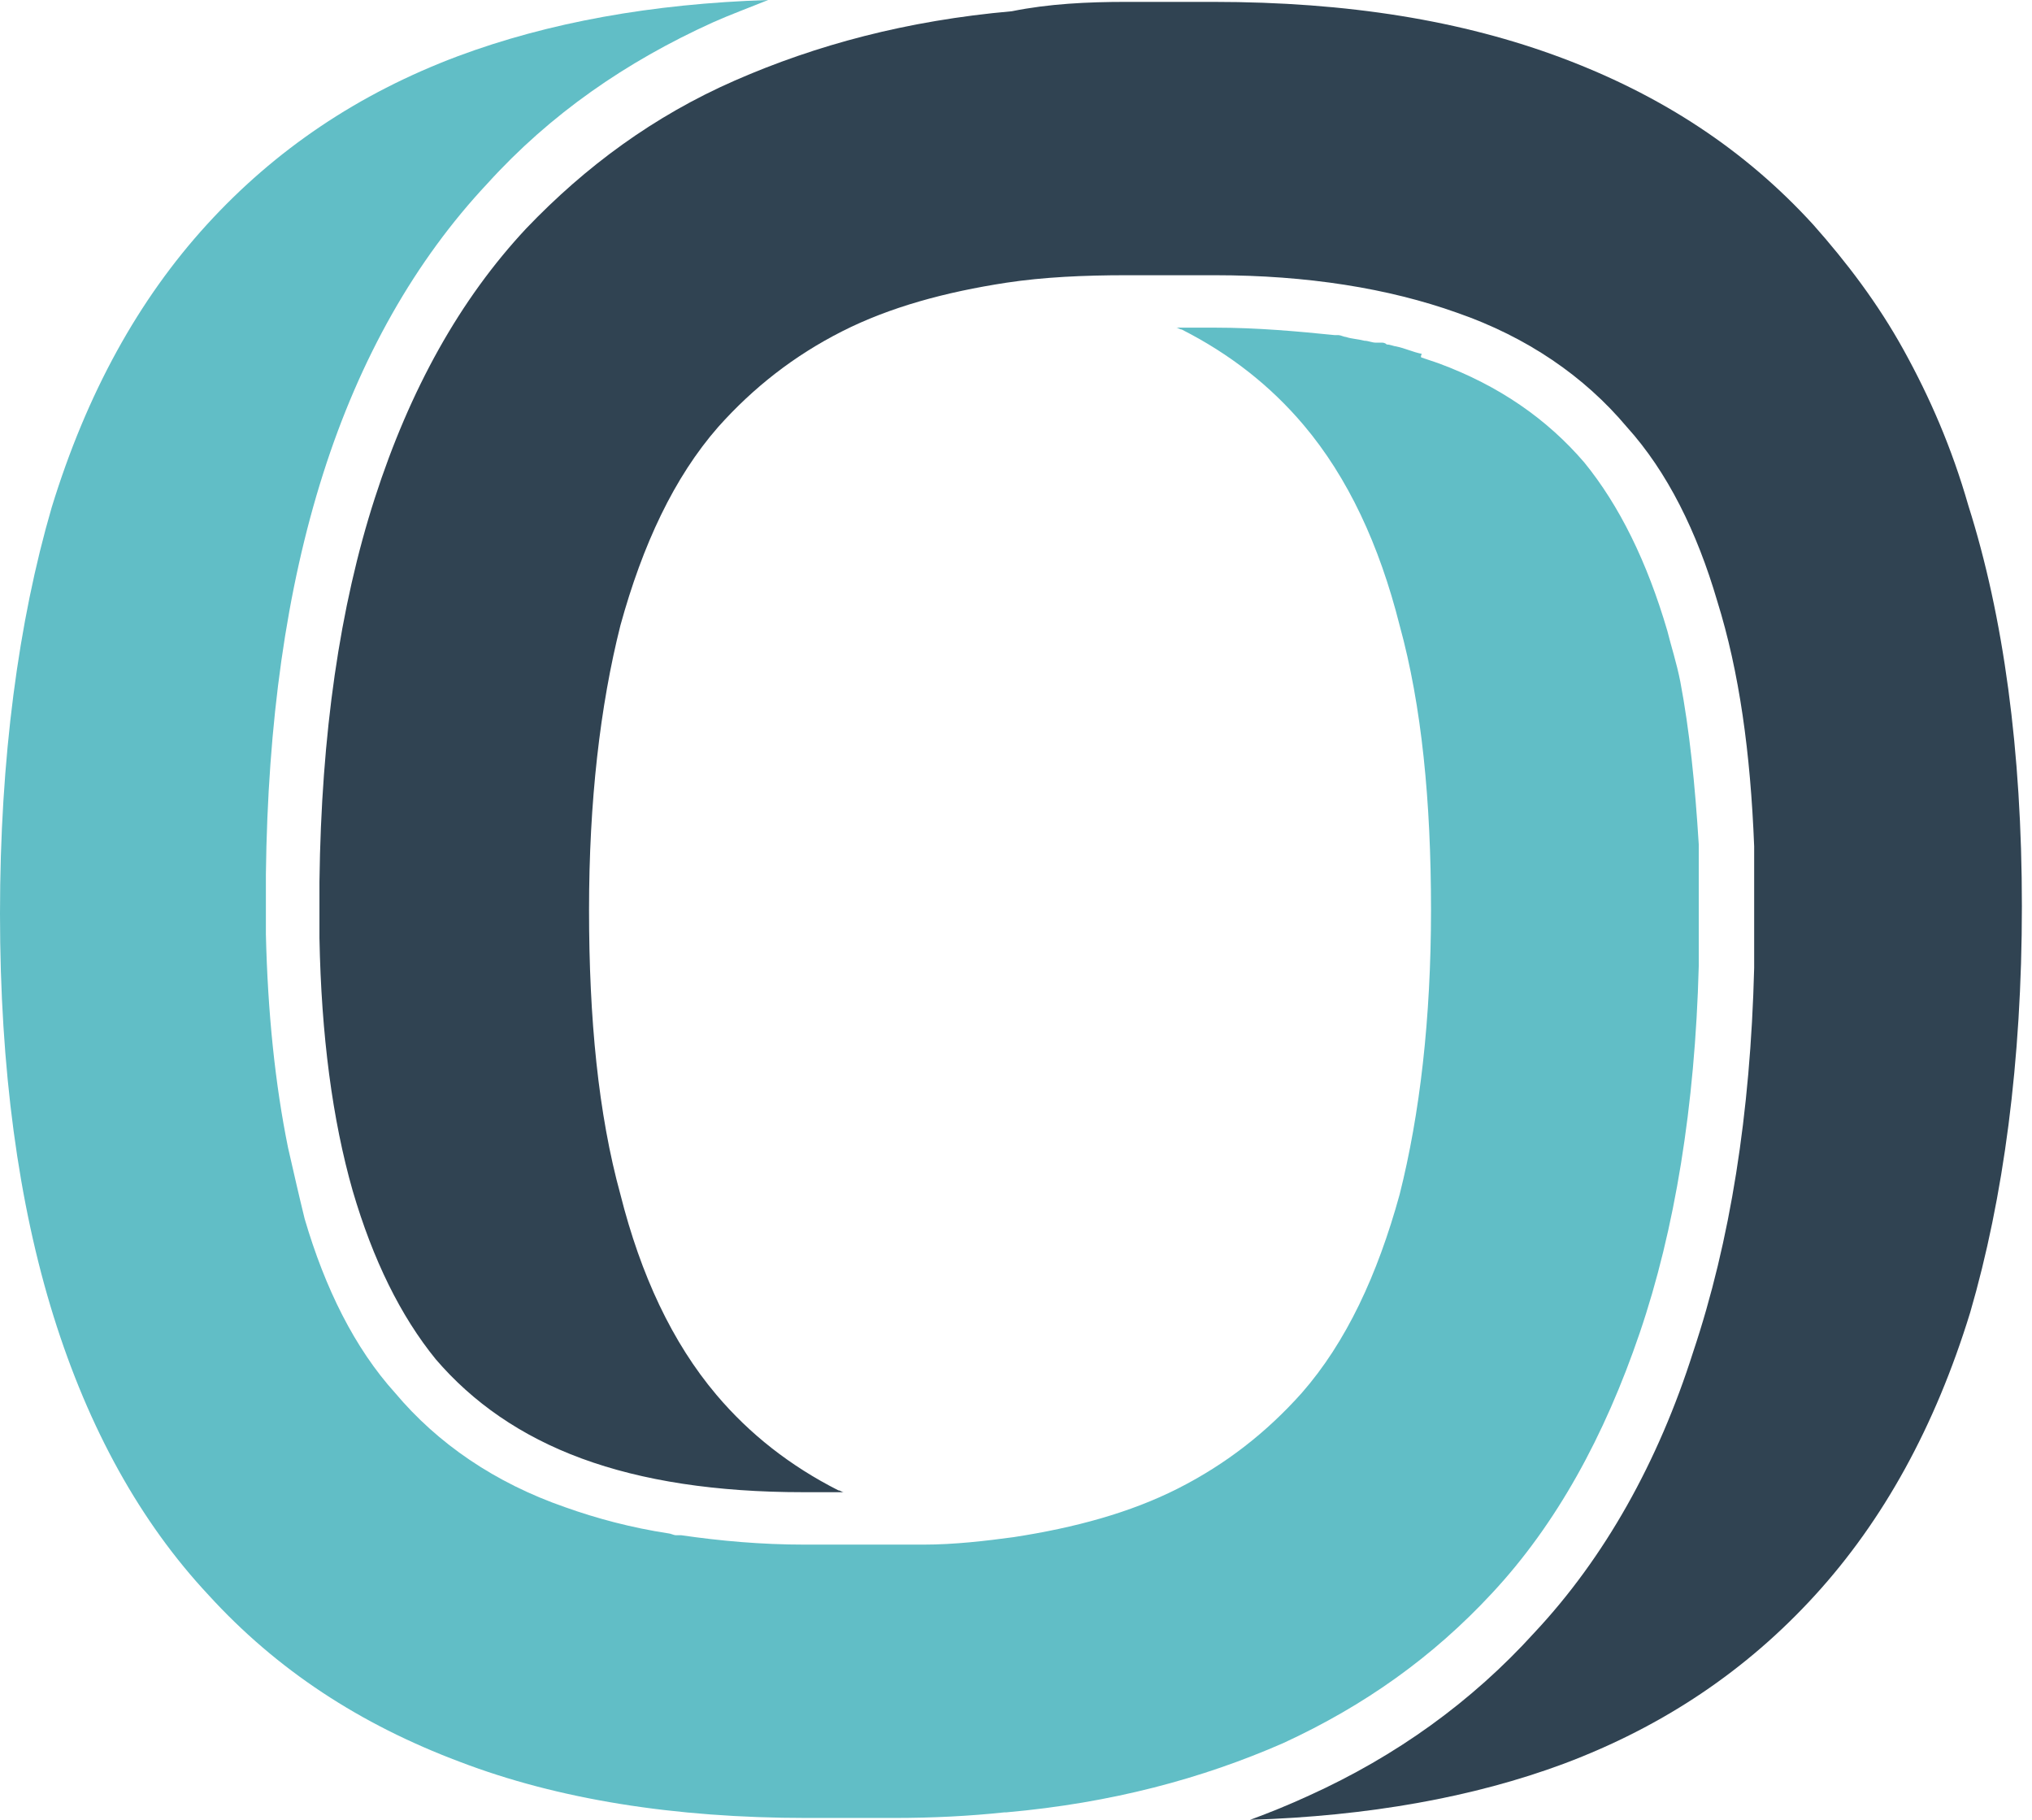
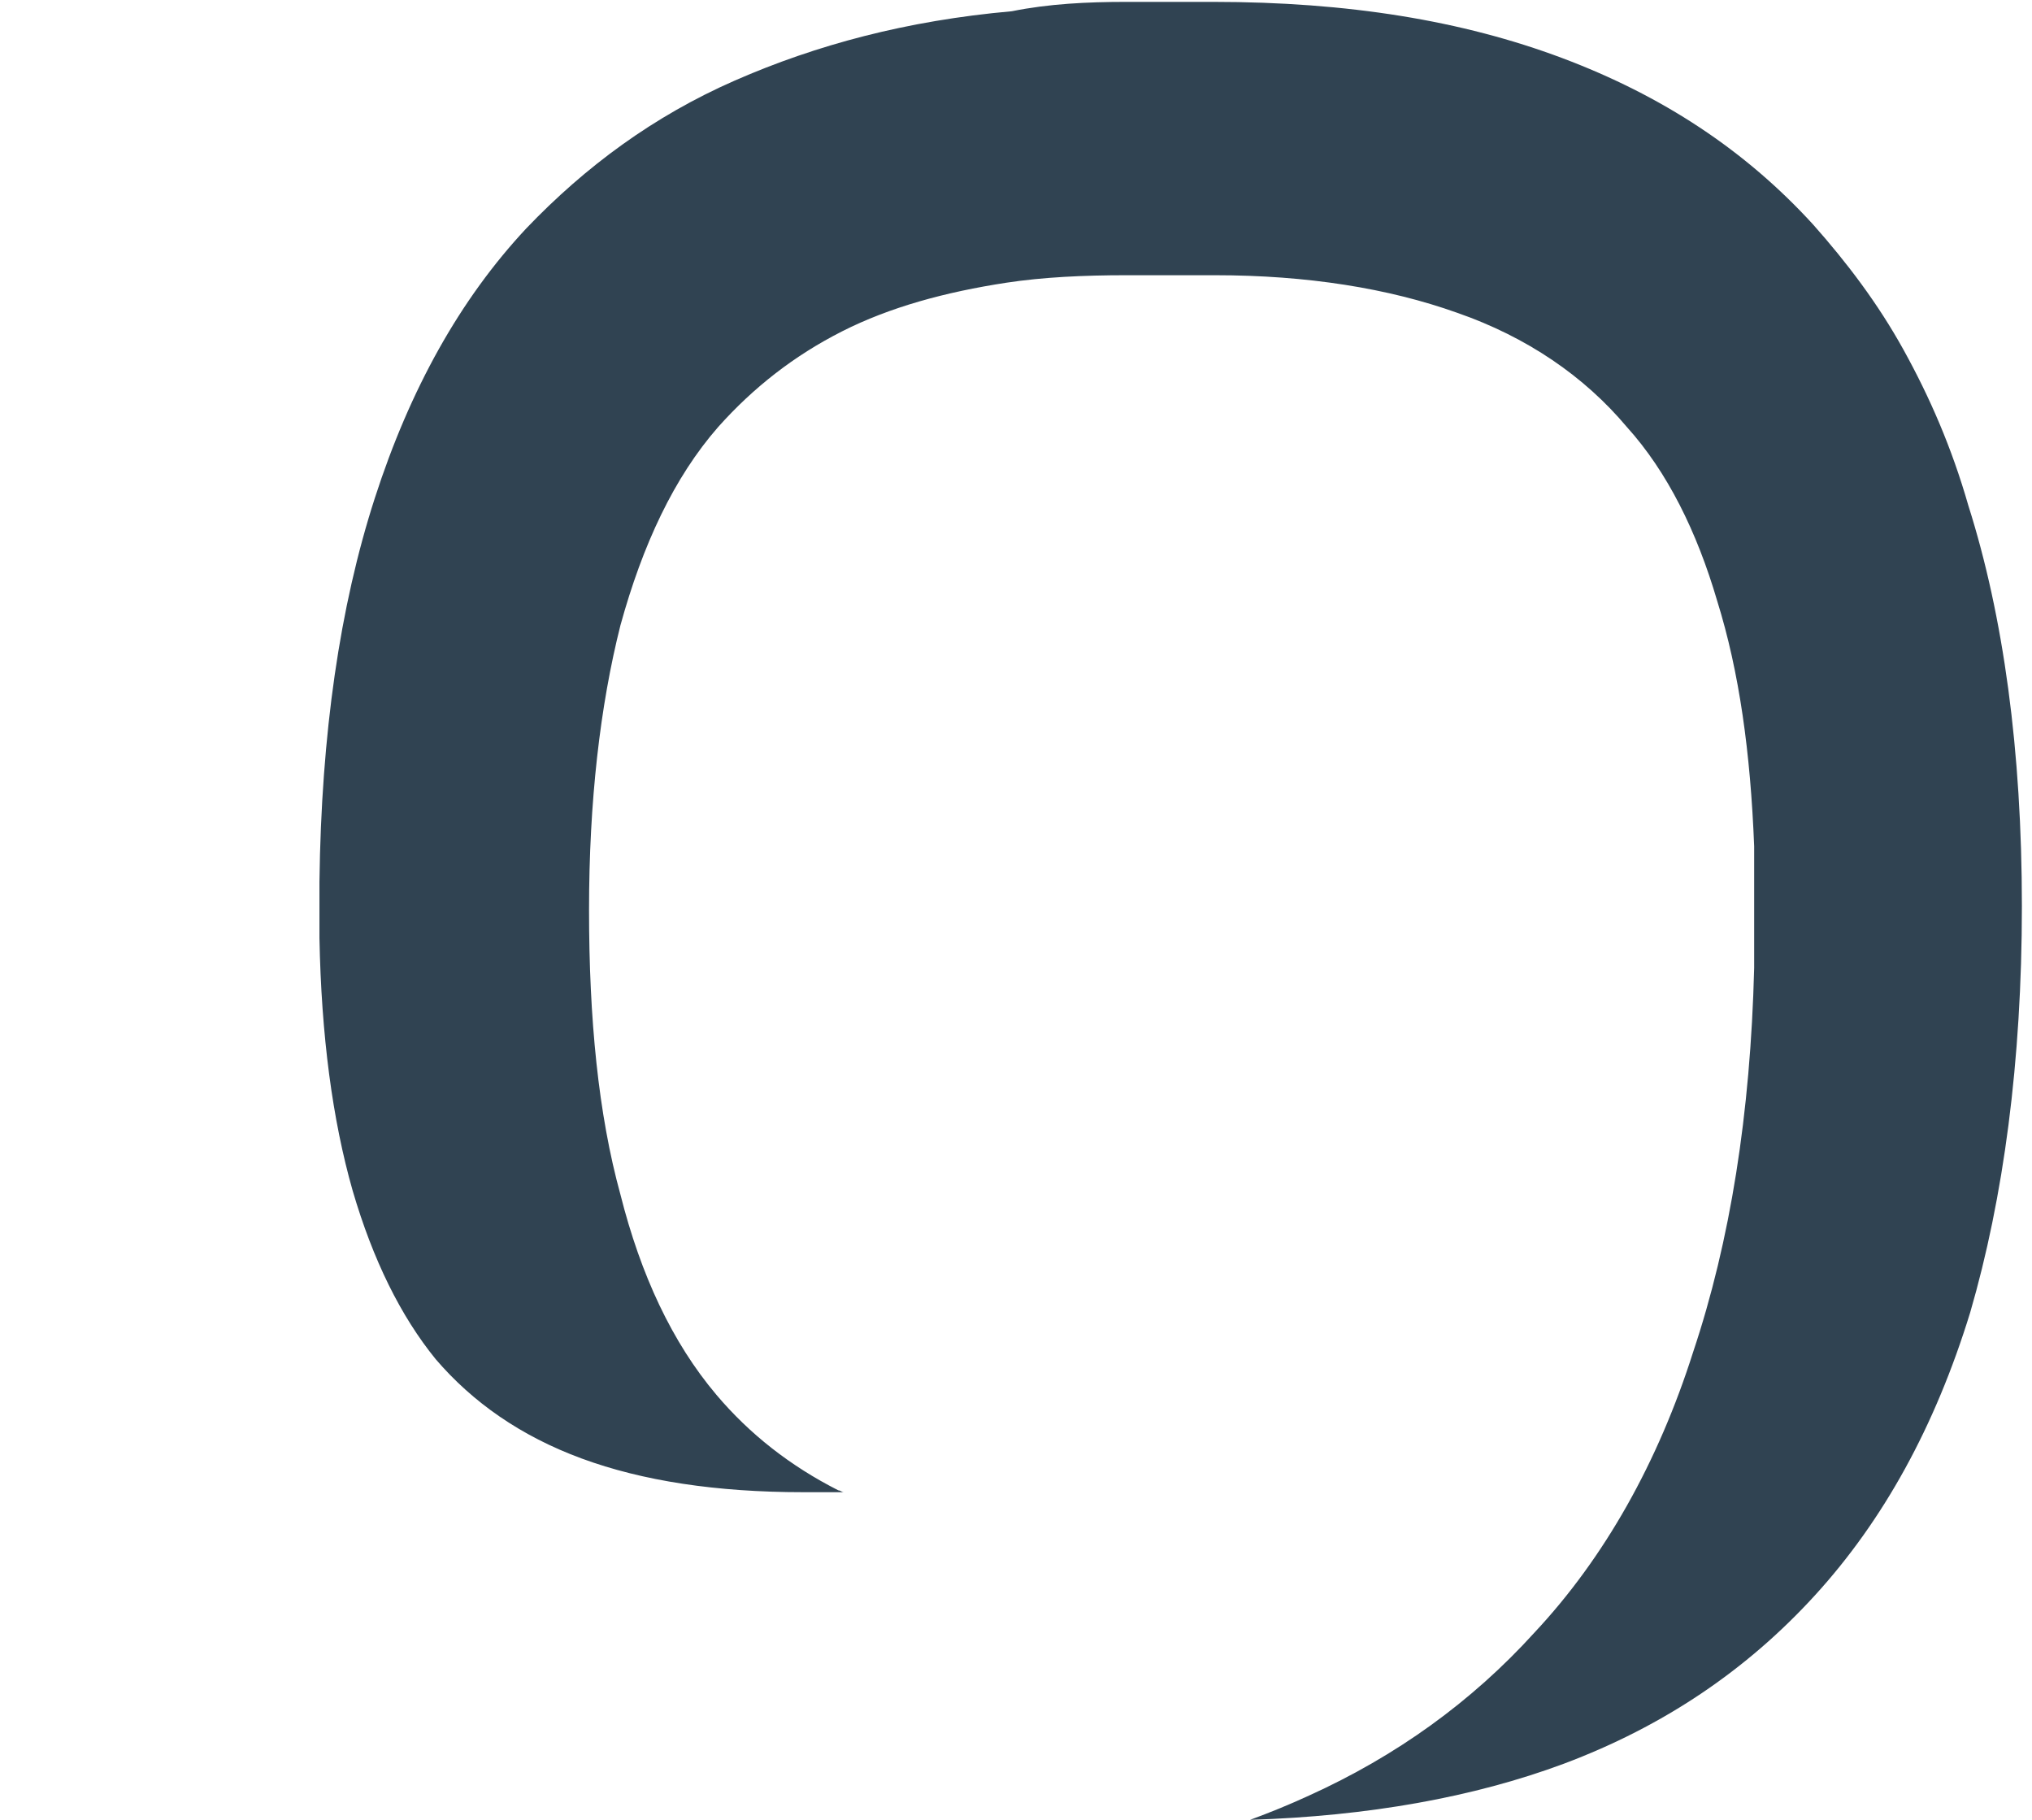
<svg xmlns="http://www.w3.org/2000/svg" width="134" height="120" viewBox="0 0 134 120" fill="none">
-   <path d="M112.024 59.136C112.024 59.753 112.024 60.74 112.024 61.605V61.728C112.024 62.099 112.024 62.346 112.024 62.593C112.024 62.963 112.024 63.333 112.024 63.703C111.78 72.963 110.441 81.111 108.128 87.901C105.814 94.691 102.648 100.493 98.386 105.061C94.49 109.259 89.984 112.469 84.627 114.938C79.269 117.284 73.303 118.889 66.362 119.506H66.24C63.927 119.753 61.492 119.876 58.934 119.876H53.212C44.444 119.876 36.773 118.642 30.32 116.173C23.744 113.703 18.265 110.123 13.759 105.185C9.254 100.37 5.845 94.197 3.531 86.79C1.218 79.382 0 70.493 0 60.247C0 50 1.218 40.988 3.409 33.457C5.723 25.926 9.132 19.753 13.638 14.815C18.143 9.877 23.622 6.173 30.198 3.704C36.164 1.481 42.983 0.247 50.654 0C49.437 0.494 48.097 0.988 47.002 1.481C41.279 4.074 36.286 7.531 32.146 12.099C27.397 17.16 23.744 23.58 21.309 31.235C18.874 38.889 17.656 47.654 17.534 57.654C17.534 58.272 17.534 58.889 17.534 59.63C17.534 60.247 17.534 60.987 17.534 61.605C17.656 66.79 18.143 71.481 18.995 75.679C19.361 77.284 19.726 78.889 20.091 80.37C21.431 84.938 23.379 88.889 26.058 91.852C28.858 95.185 32.633 97.777 37.26 99.382C39.33 100.123 41.644 100.74 44.079 101.111C44.201 101.111 44.444 101.234 44.566 101.234C44.688 101.234 44.809 101.234 44.931 101.234C47.489 101.605 50.167 101.852 53.09 101.852H58.812C59.543 101.852 60.274 101.852 60.883 101.852C62.953 101.852 65.022 101.605 66.849 101.358C70.868 100.74 74.52 99.753 77.686 98.148C80.852 96.543 83.531 94.444 85.844 91.852C88.767 88.518 90.837 84.074 92.298 78.765C93.637 73.457 94.368 67.16 94.368 60C94.368 52.84 93.759 46.543 92.298 41.235C90.959 35.926 88.889 31.481 85.966 28.025C83.774 25.432 81.096 23.333 77.93 21.728C77.808 21.728 77.686 21.605 77.564 21.605H80.121C82.922 21.605 85.601 21.852 88.036 22.099C88.158 22.099 88.158 22.099 88.28 22.099C88.401 22.099 88.645 22.222 88.767 22.222C89.132 22.346 89.497 22.346 89.984 22.469C90.228 22.469 90.472 22.593 90.715 22.593C90.837 22.593 90.837 22.593 90.959 22.593H91.08C91.202 22.593 91.324 22.593 91.446 22.716C91.689 22.716 91.933 22.839 92.054 22.839C92.663 22.963 93.15 23.21 93.759 23.333C93.637 23.58 93.759 23.58 93.759 23.58C94.124 23.704 94.49 23.827 94.855 23.951C98.873 25.432 102.039 27.654 104.475 30.494C106.788 33.333 108.615 37.037 109.954 41.605C110.198 42.593 110.563 43.703 110.806 44.938C111.415 48.148 111.78 51.728 112.024 55.679C112.024 56.049 112.024 56.419 112.024 56.79C112.024 57.037 112.024 57.284 112.024 57.654C112.024 58.148 112.024 58.519 112.024 59.136Z" fill="#61BEC6" />
  <path d="M133.333 59.753C133.333 70 132.116 79.013 129.924 86.543C127.61 94.074 124.201 100.247 119.696 105.185C115.191 110.123 109.711 113.827 103.136 116.296C97.169 118.518 90.229 119.753 82.436 120C83.775 119.506 84.993 119.012 86.332 118.395C92.055 115.802 97.048 112.222 101.188 107.654C105.815 102.716 109.346 96.42 111.659 89.136C114.095 81.852 115.434 73.457 115.678 63.827C115.678 63.457 115.678 63.087 115.678 62.593C115.678 62.222 115.678 61.976 115.678 61.729V61.482C115.678 60.618 115.678 59.63 115.678 59.013C115.678 58.395 115.678 58.148 115.678 57.778C115.678 57.531 115.678 57.161 115.678 56.914C115.678 56.543 115.678 56.05 115.678 55.803C115.434 49.63 114.704 44.321 113.242 39.63C111.903 35.062 109.955 31.111 107.276 28.148C104.475 24.815 100.701 22.223 96.073 20.618C91.568 19.013 86.21 18.148 80.122 18.148H74.277C71.477 18.148 68.798 18.272 66.363 18.642C62.344 19.259 58.691 20.247 55.525 21.852C52.36 23.457 49.681 25.556 47.367 28.148C44.445 31.482 42.375 35.926 40.914 41.235C39.574 46.543 38.844 52.84 38.844 60C38.844 67.161 39.452 73.457 40.914 78.766C42.253 84.074 44.323 88.519 47.245 91.975C49.437 94.568 52.116 96.667 55.282 98.272C55.404 98.272 55.525 98.395 55.647 98.395H52.968C47.245 98.395 42.375 97.654 38.357 96.173C34.338 94.692 31.172 92.469 28.737 89.63C26.424 86.79 24.597 83.087 23.258 78.519C21.918 73.827 21.188 68.272 21.066 61.852C21.066 61.235 21.066 60.618 21.066 60C21.066 59.383 21.066 58.766 21.066 58.148C21.188 48.395 22.405 40 24.719 32.84C27.032 25.679 30.32 19.753 34.704 15.062C38.6 10.988 43.105 7.655 48.463 5.309C53.821 2.963 59.787 1.358 66.728 0.741C69.163 0.247 71.72 0.124 74.277 0.124H80C88.889 0.124 96.439 1.358 103.014 3.827C109.589 6.297 115.069 9.877 119.574 14.815C121.766 17.284 123.836 20 125.54 23.087C127.245 26.173 128.706 29.506 129.802 33.334C132.116 40.618 133.333 49.506 133.333 59.753Z" fill="#304352" />
</svg>